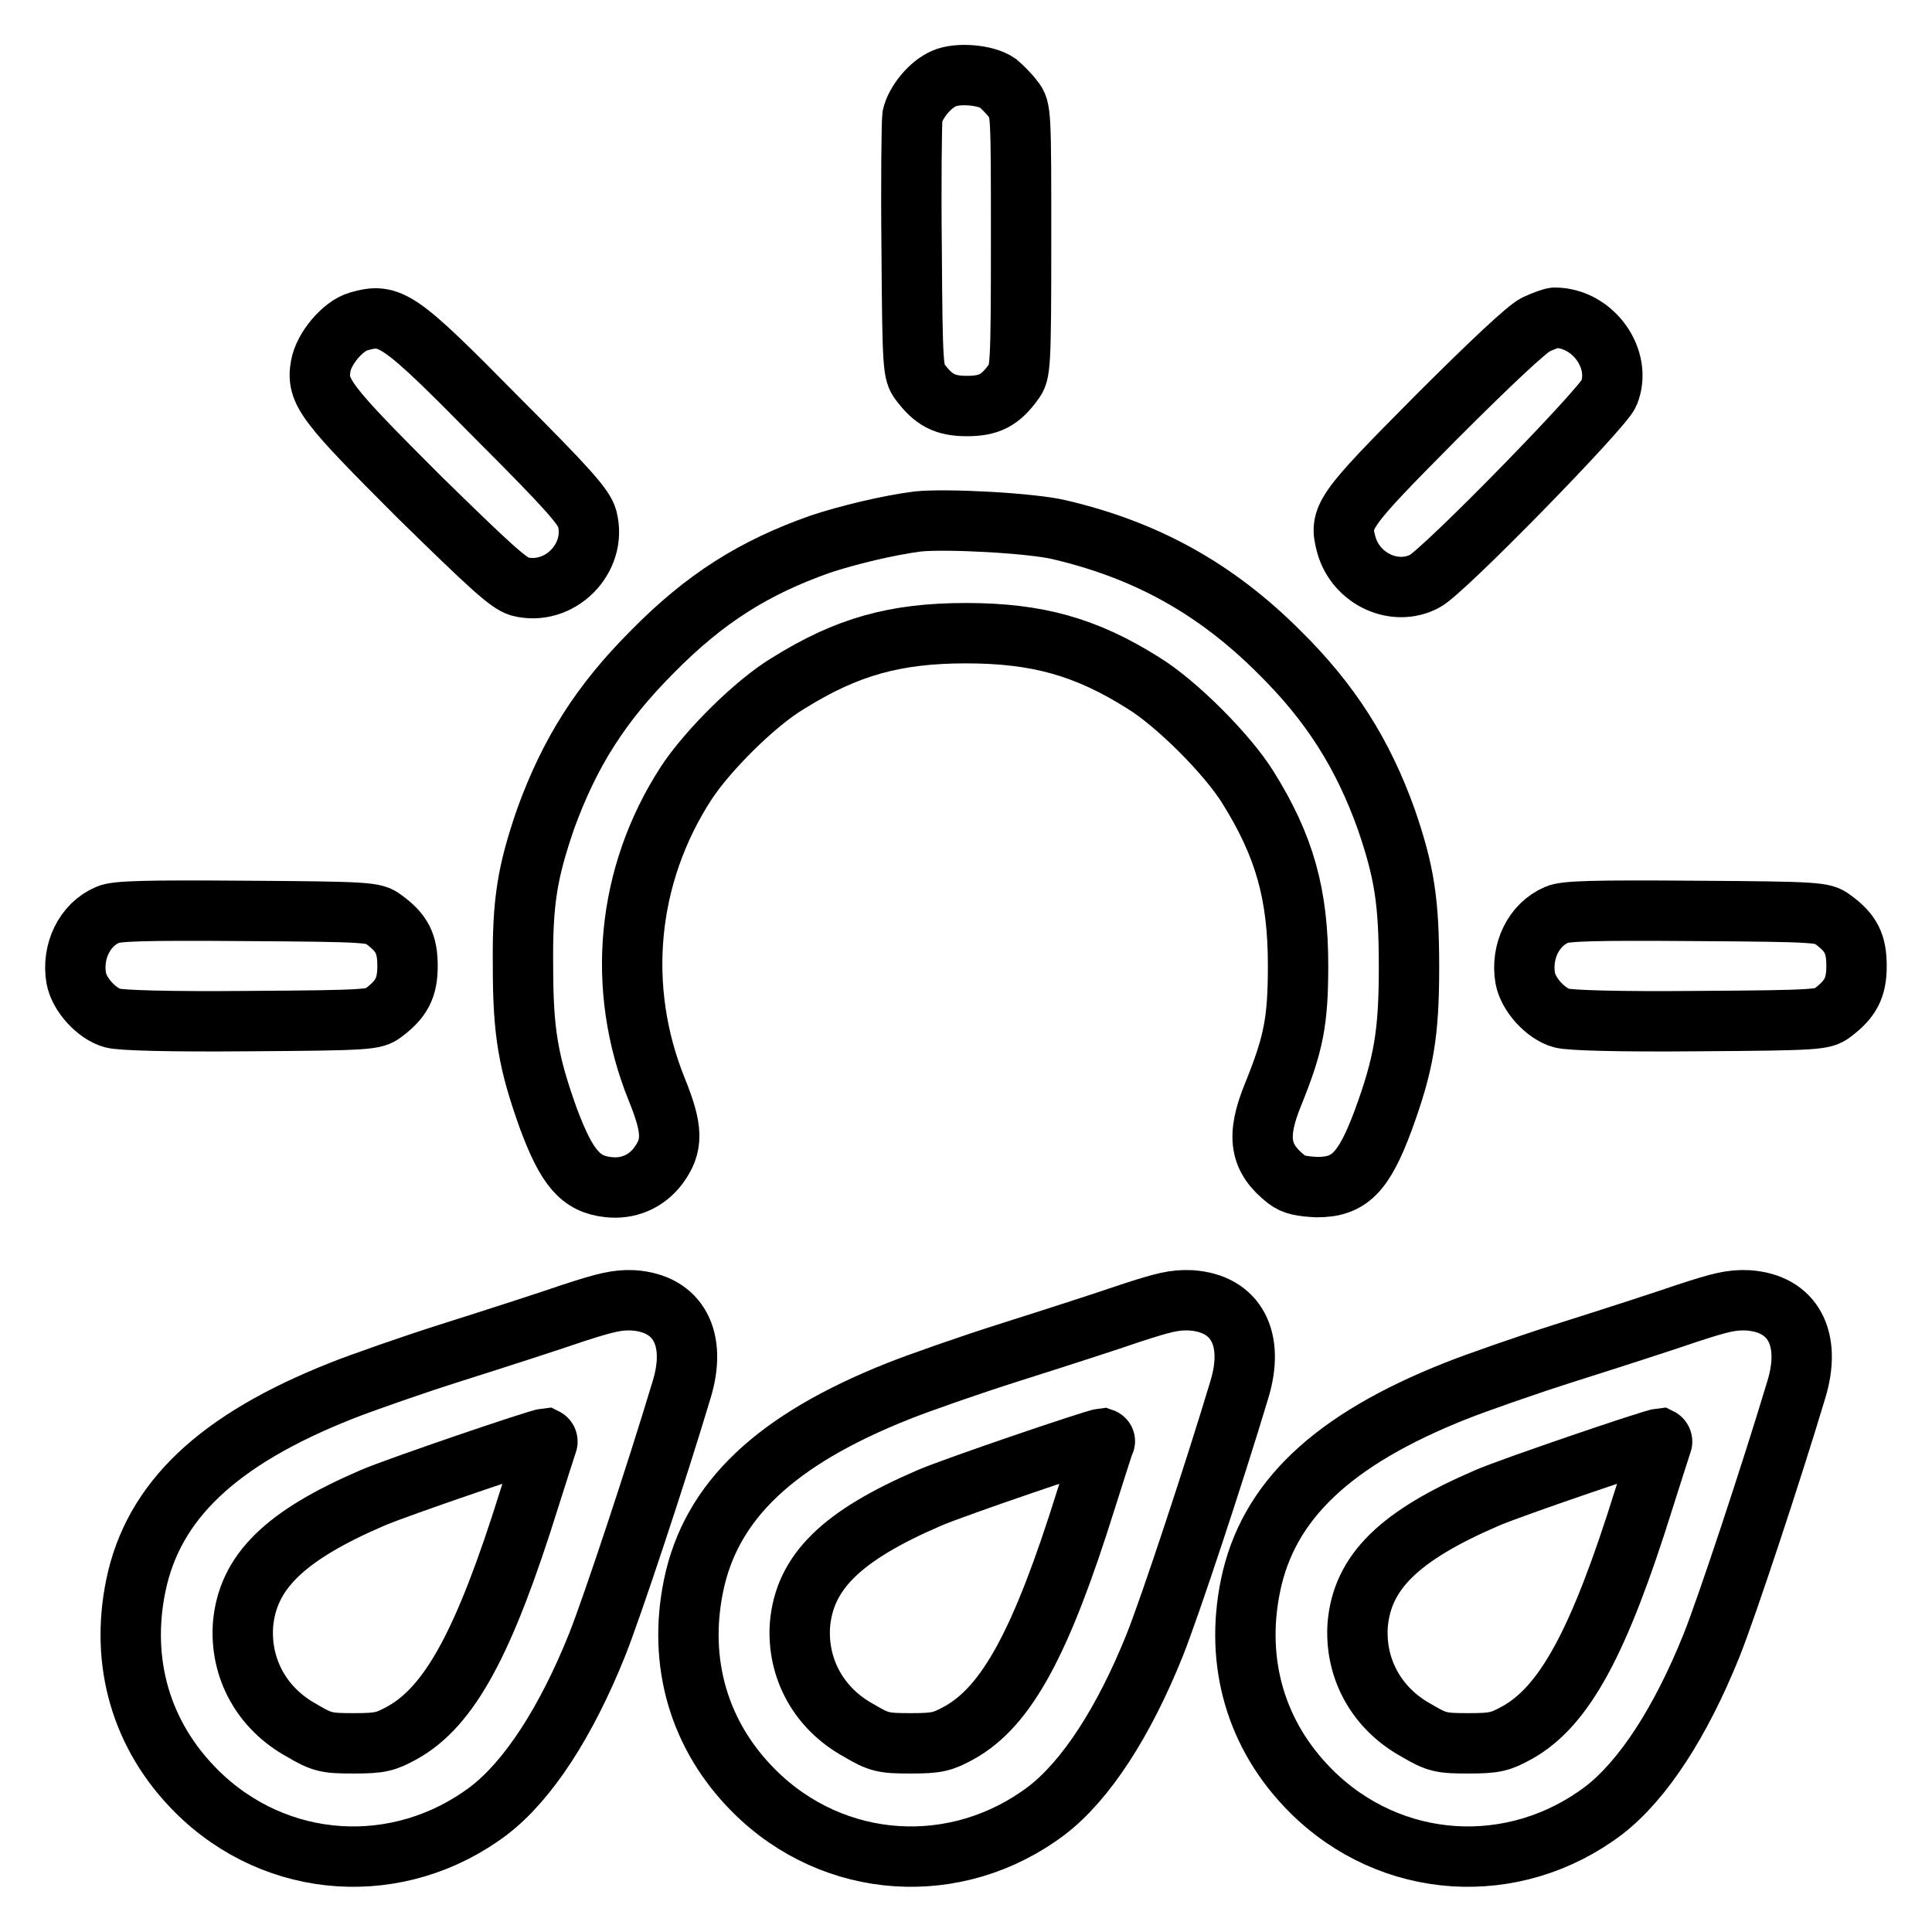
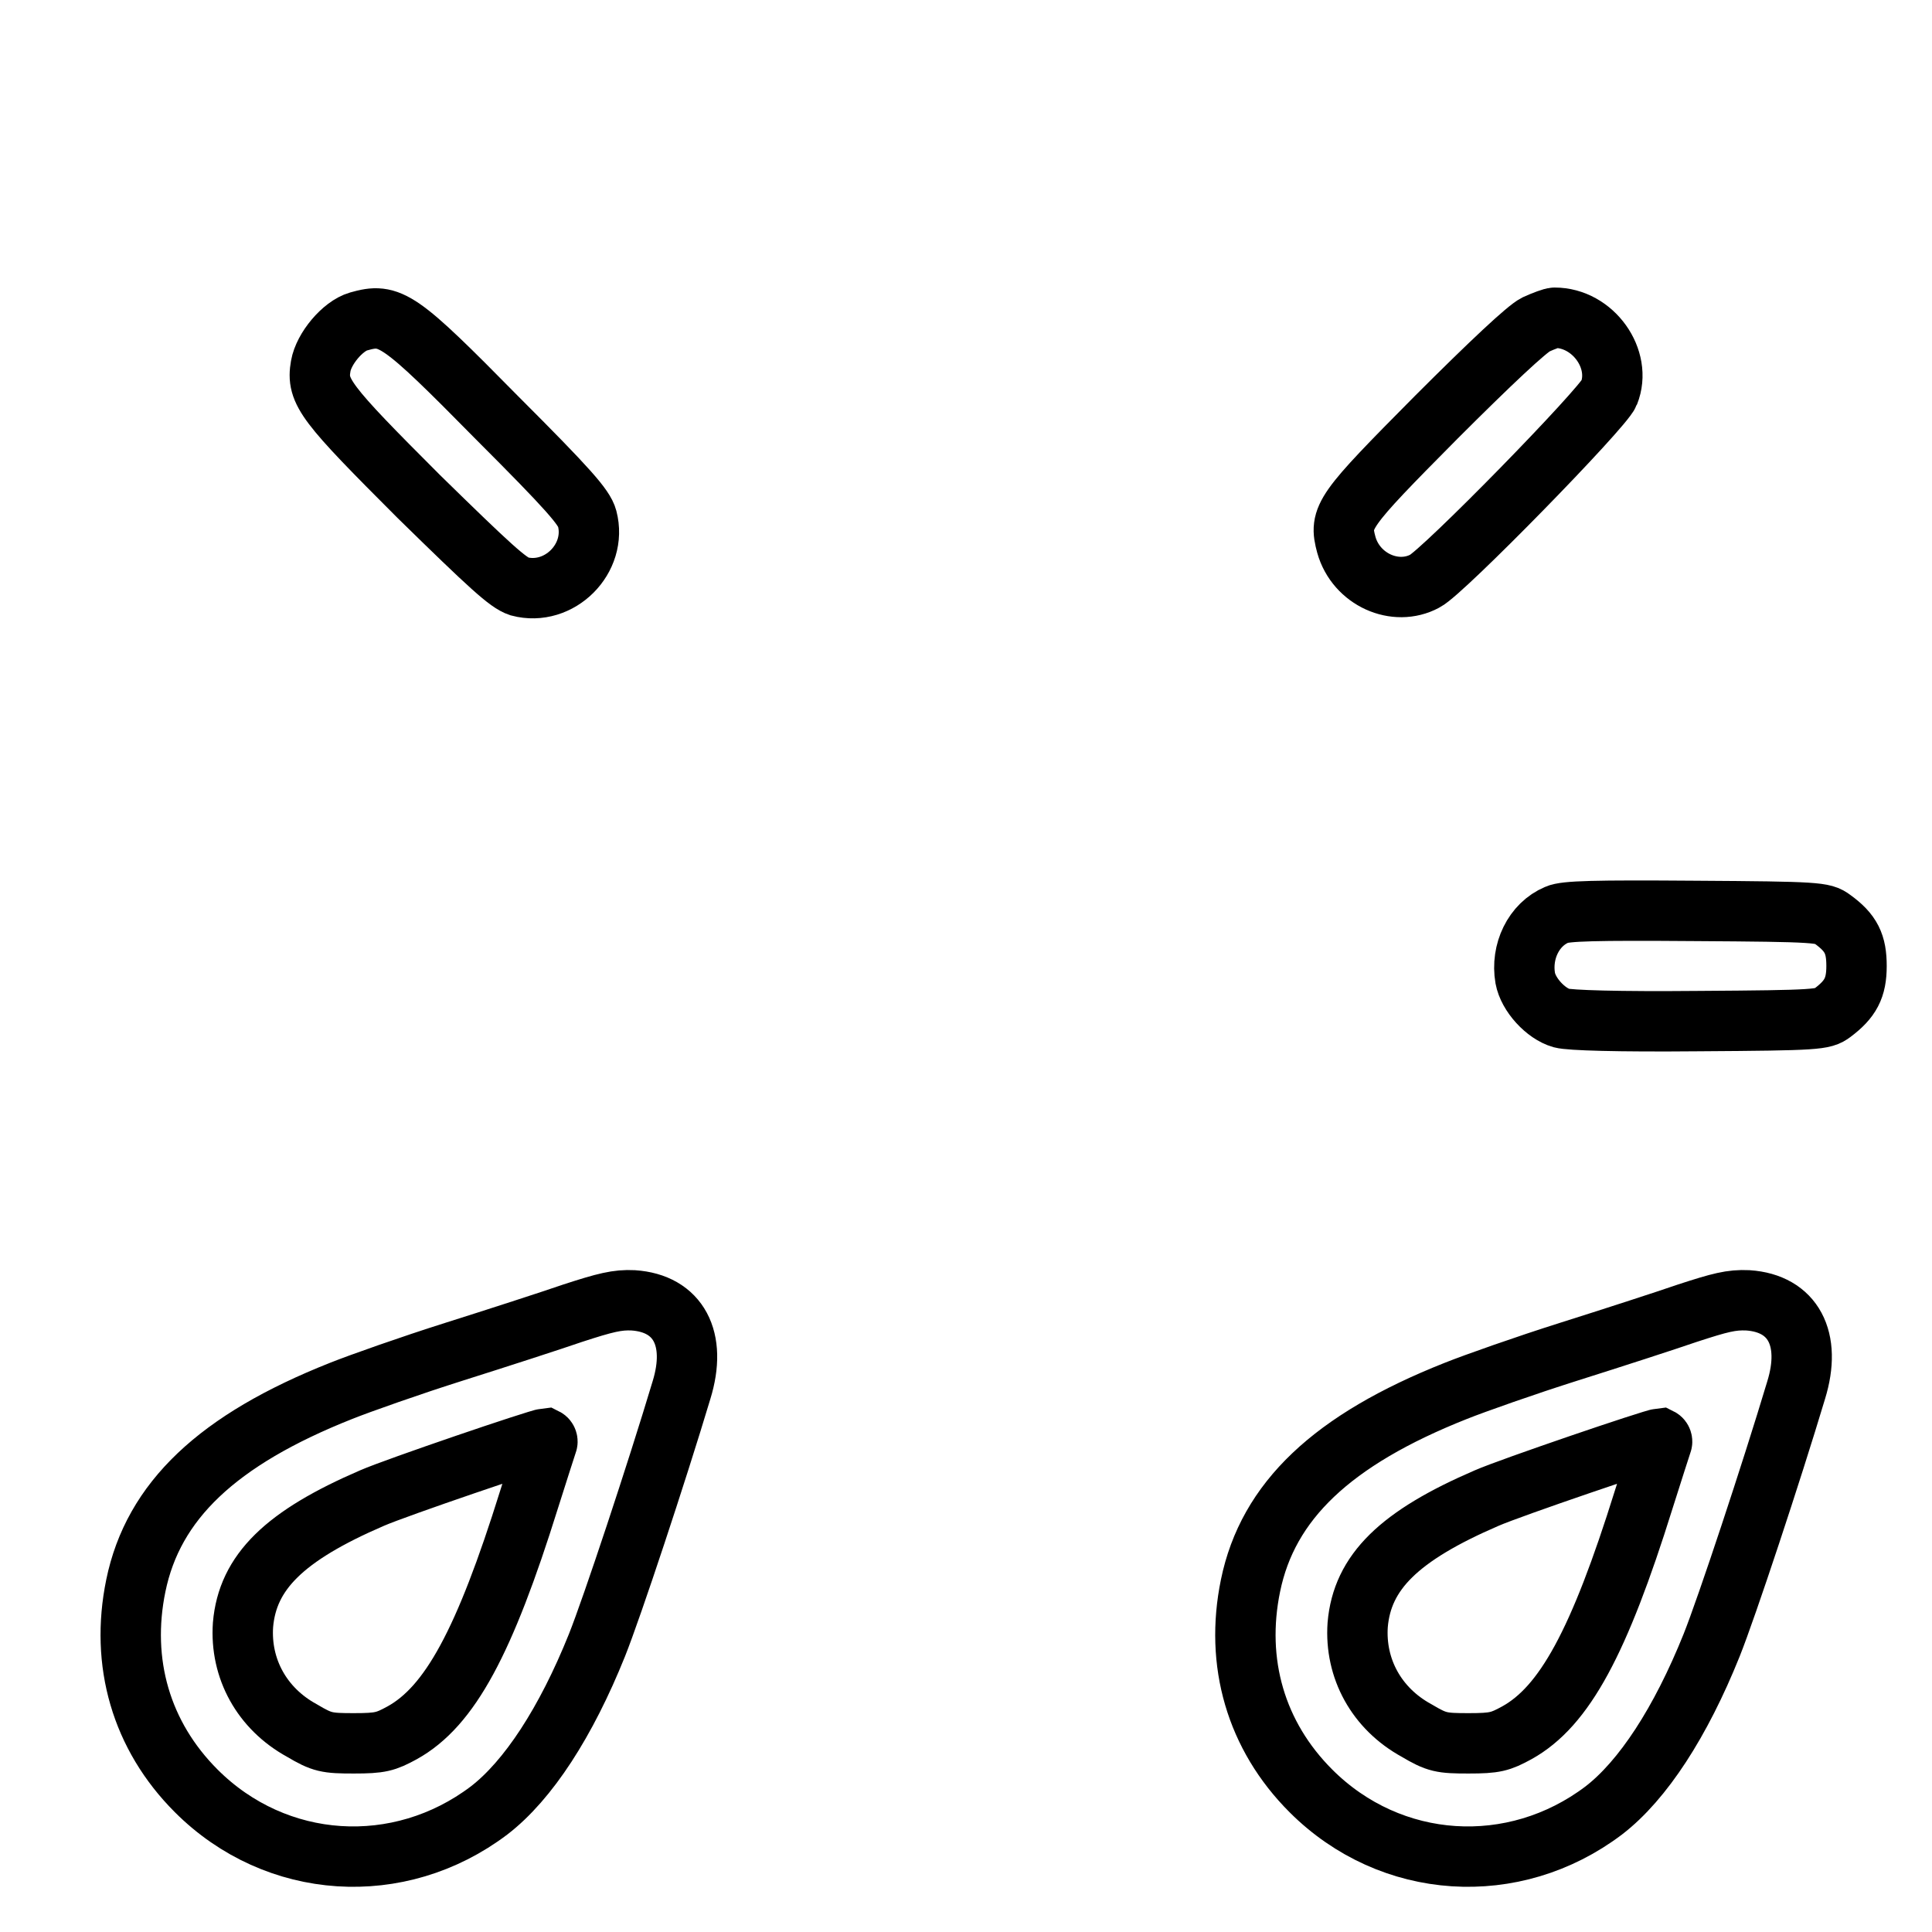
<svg xmlns="http://www.w3.org/2000/svg" version="1.1" x="0px" y="0px" viewBox="0 0 256 256" enable-background="new 0 0 256 256" xml:space="preserve">
  <g>
    <g>
      <g>
-         <path stroke-width="8" fill-opacity="0" stroke="#000000" d="M125.1,10.4c-1.9,0.8-3.8,3.2-4.2,5c-0.1,0.8-0.2,8.8-0.1,17.7c0.1,15.6,0.2,16.3,1.1,17.5c1.8,2.4,3.3,3.2,6.2,3.2c2.9,0,4.4-0.7,6.2-3.2c0.9-1.2,1-1.8,1-18.7s0-17.5-1-18.7c-0.5-0.7-1.5-1.7-2.1-2.2C130.6,9.9,126.9,9.6,125.1,10.4z" />
        <path stroke-width="8" fill-opacity="0" stroke="#000000" d="M47.5,42.6c-2.1,0.6-4.6,3.6-5,5.9c-0.6,3.4,0.6,4.9,13,17.3c9.5,9.3,11.8,11.4,13.3,11.9c5.3,1.4,10.4-3.7,9-9c-0.4-1.5-2.5-3.9-11.9-13.3C52.8,42.1,51.7,41.4,47.5,42.6z" />
        <path stroke-width="8" fill-opacity="0" stroke="#000000" d="M203.5,43c-1.2,0.6-5.9,5-13.2,12.3c-12.4,12.5-12.9,13.2-11.9,16.9c1.3,4.6,6.5,6.9,10.4,4.8c2.4-1.2,23.6-22.9,24.4-24.9c1.8-4.5-2.1-10-7.2-10C205.7,42.1,204.6,42.5,203.5,43z" />
-         <path stroke-width="8" fill-opacity="0" stroke="#000000" d="M121.6,69.1c-3.9,0.5-9.3,1.8-12.9,3c-8.8,3.1-15.3,7.2-22.2,14.2c-6.9,6.9-11,13.4-14.2,22.2c-2.4,7-3.1,10.9-3,19.6c0,8.7,0.7,12.7,3.4,20.2c2.4,6.4,4.2,8.6,7.9,9c2.6,0.3,5-0.7,6.6-2.8c2-2.7,2-4.8-0.2-10.2c-5.4-13.4-4-28.3,3.9-40.5c2.8-4.3,9.2-10.7,13.6-13.3c7.7-4.8,14.1-6.6,23.5-6.6c9.4,0,15.9,1.8,23.5,6.6c4.4,2.7,11.2,9.5,13.9,13.9c4.8,7.7,6.6,14.1,6.6,23.5c0,7.5-0.6,10.4-3.3,17.1c-2.3,5.6-1.8,8.5,1.8,11.3c0.9,0.7,2,0.9,4,1c4.3,0,6.2-1.9,8.8-8.9c2.7-7.4,3.4-11.4,3.4-20.2c0-8.7-0.6-12.6-3-19.6c-3.1-8.7-7.4-15.5-14.2-22.2c-8.4-8.4-17.6-13.5-29.1-16.2C136.7,69.3,125.3,68.7,121.6,69.1z" />
-         <path stroke-width="8" fill-opacity="0" stroke="#000000" d="M14.3,121.2c-3.1,1.3-4.8,4.9-4.2,8.4c0.4,2.2,2.7,4.7,4.8,5.3c1.1,0.3,7.4,0.5,18.2,0.4c15.8-0.1,16.5-0.2,17.7-1.1c2.4-1.8,3.2-3.3,3.2-6.2c0-2.9-0.7-4.4-3.2-6.2c-1.2-0.9-1.9-1-18.2-1.1C19.3,120.6,15.4,120.7,14.3,121.2z" />
        <path stroke-width="8" fill-opacity="0" stroke="#000000" d="M206.3,121.2c-3.1,1.3-4.8,4.9-4.2,8.4c0.4,2.2,2.7,4.7,4.8,5.3c1.1,0.3,7.4,0.5,18.2,0.4c15.8-0.1,16.5-0.2,17.7-1.1c2.4-1.8,3.2-3.3,3.2-6.2c0-2.9-0.7-4.4-3.2-6.2c-1.2-0.9-1.9-1-18.2-1.1C211.3,120.6,207.4,120.7,206.3,121.2z" />
        <path stroke-width="8" fill-opacity="0" stroke="#000000" d="M75.9,174c-2.9,1-10,3.3-15.7,5.1c-5.7,1.8-12.5,4.2-15,5.2c-16.4,6.5-24.9,14.6-27.2,25.8c-2.1,10.2,0.7,19.9,8,27.2c10.6,10.6,26.9,11.6,38.8,2.6c5.2-4,10.2-11.7,14.3-21.9c2-5,7.9-22.8,11.2-33.8c2.1-6.8-0.4-11.5-6.4-11.9C81.8,172.2,80.2,172.6,75.9,174z M72.5,191.2c-0.1,0.3-1.2,3.7-2.4,7.5c-5.9,18.9-10.5,27.4-16.8,30.9c-2.2,1.2-2.9,1.4-6.4,1.4c-3.6,0-4.2-0.1-6.9-1.7c-5.3-2.9-8.2-8.2-7.8-14c0.6-7,5.5-11.8,17.1-16.8c3.2-1.4,22-7.8,23-7.9C72.5,190.7,72.6,191,72.5,191.2z" />
-         <path stroke-width="8" fill-opacity="0" stroke="#000000" d="M149.8,174c-2.9,1-10,3.3-15.7,5.1c-5.7,1.8-12.5,4.2-15,5.2c-16.4,6.5-24.9,14.6-27.2,25.8c-2.1,10.2,0.7,19.9,8,27.2c10.6,10.6,26.9,11.6,38.8,2.6c5.2-4,10.2-11.7,14.3-21.9c2-5,7.9-22.8,11.2-33.8c2.1-6.8-0.4-11.5-6.4-11.9C155.6,172.2,154.1,172.6,149.8,174z M146.3,191.2c-0.1,0.3-1.2,3.7-2.4,7.5c-5.9,18.9-10.5,27.4-16.8,30.9c-2.2,1.2-2.9,1.4-6.4,1.4c-3.6,0-4.2-0.1-6.9-1.7c-5.3-2.9-8.2-8.2-7.8-14c0.6-7,5.5-11.8,17.1-16.8c3.2-1.4,22-7.8,23-7.9C146.4,190.7,146.5,191,146.3,191.2z" />
        <path stroke-width="8" fill-opacity="0" stroke="#000000" d="M223.6,174c-2.9,1-10,3.3-15.7,5.1c-5.7,1.8-12.5,4.2-15,5.2c-16.4,6.5-24.9,14.6-27.2,25.8c-2.1,10.2,0.7,19.9,8,27.2c10.6,10.6,26.9,11.6,38.8,2.6c5.2-4,10.2-11.7,14.3-21.9c2-5,7.9-22.8,11.2-33.8c2.1-6.8-0.4-11.5-6.4-11.9C229.4,172.2,227.9,172.6,223.6,174z M220.2,191.2c-0.1,0.3-1.2,3.7-2.4,7.5c-5.9,18.9-10.5,27.4-16.8,30.9c-2.2,1.2-2.9,1.4-6.4,1.4c-3.6,0-4.2-0.1-6.9-1.7c-5.3-2.9-8.2-8.2-7.8-14c0.6-7,5.5-11.8,17.1-16.8c3.2-1.4,22-7.8,23-7.9C220.2,190.7,220.3,191,220.2,191.2z" />
      </g>
    </g>
  </g>
</svg>